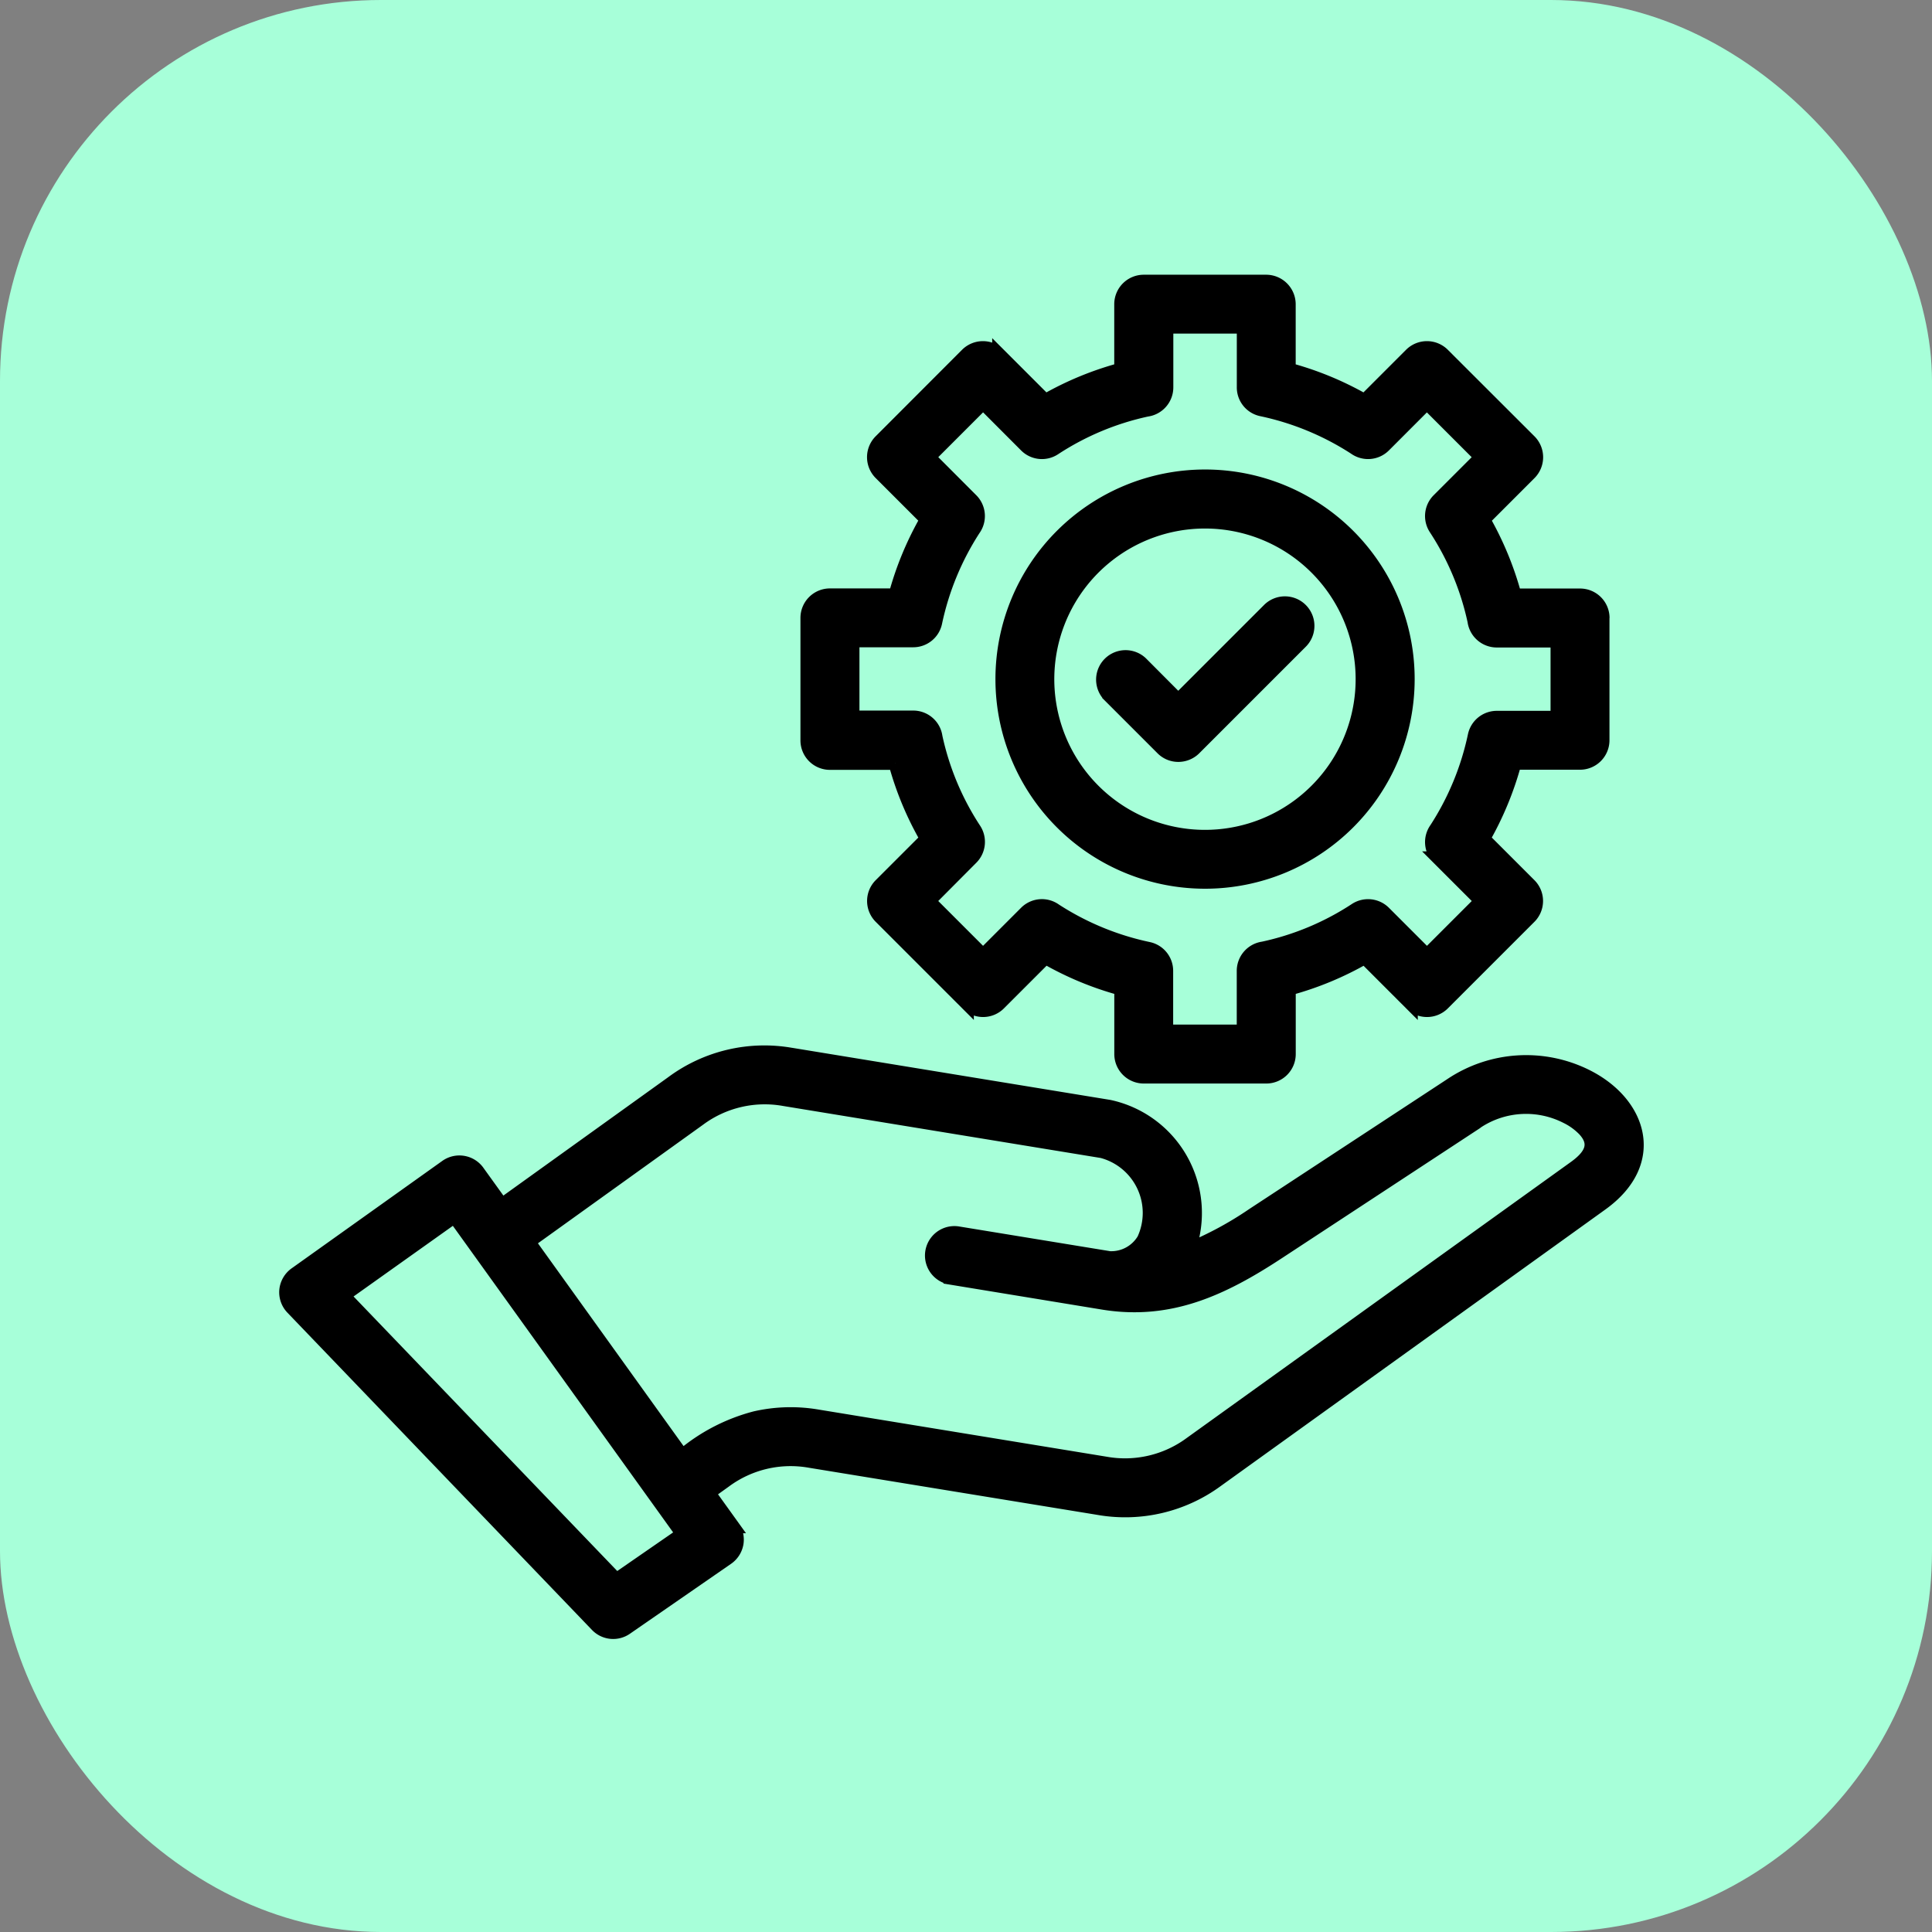
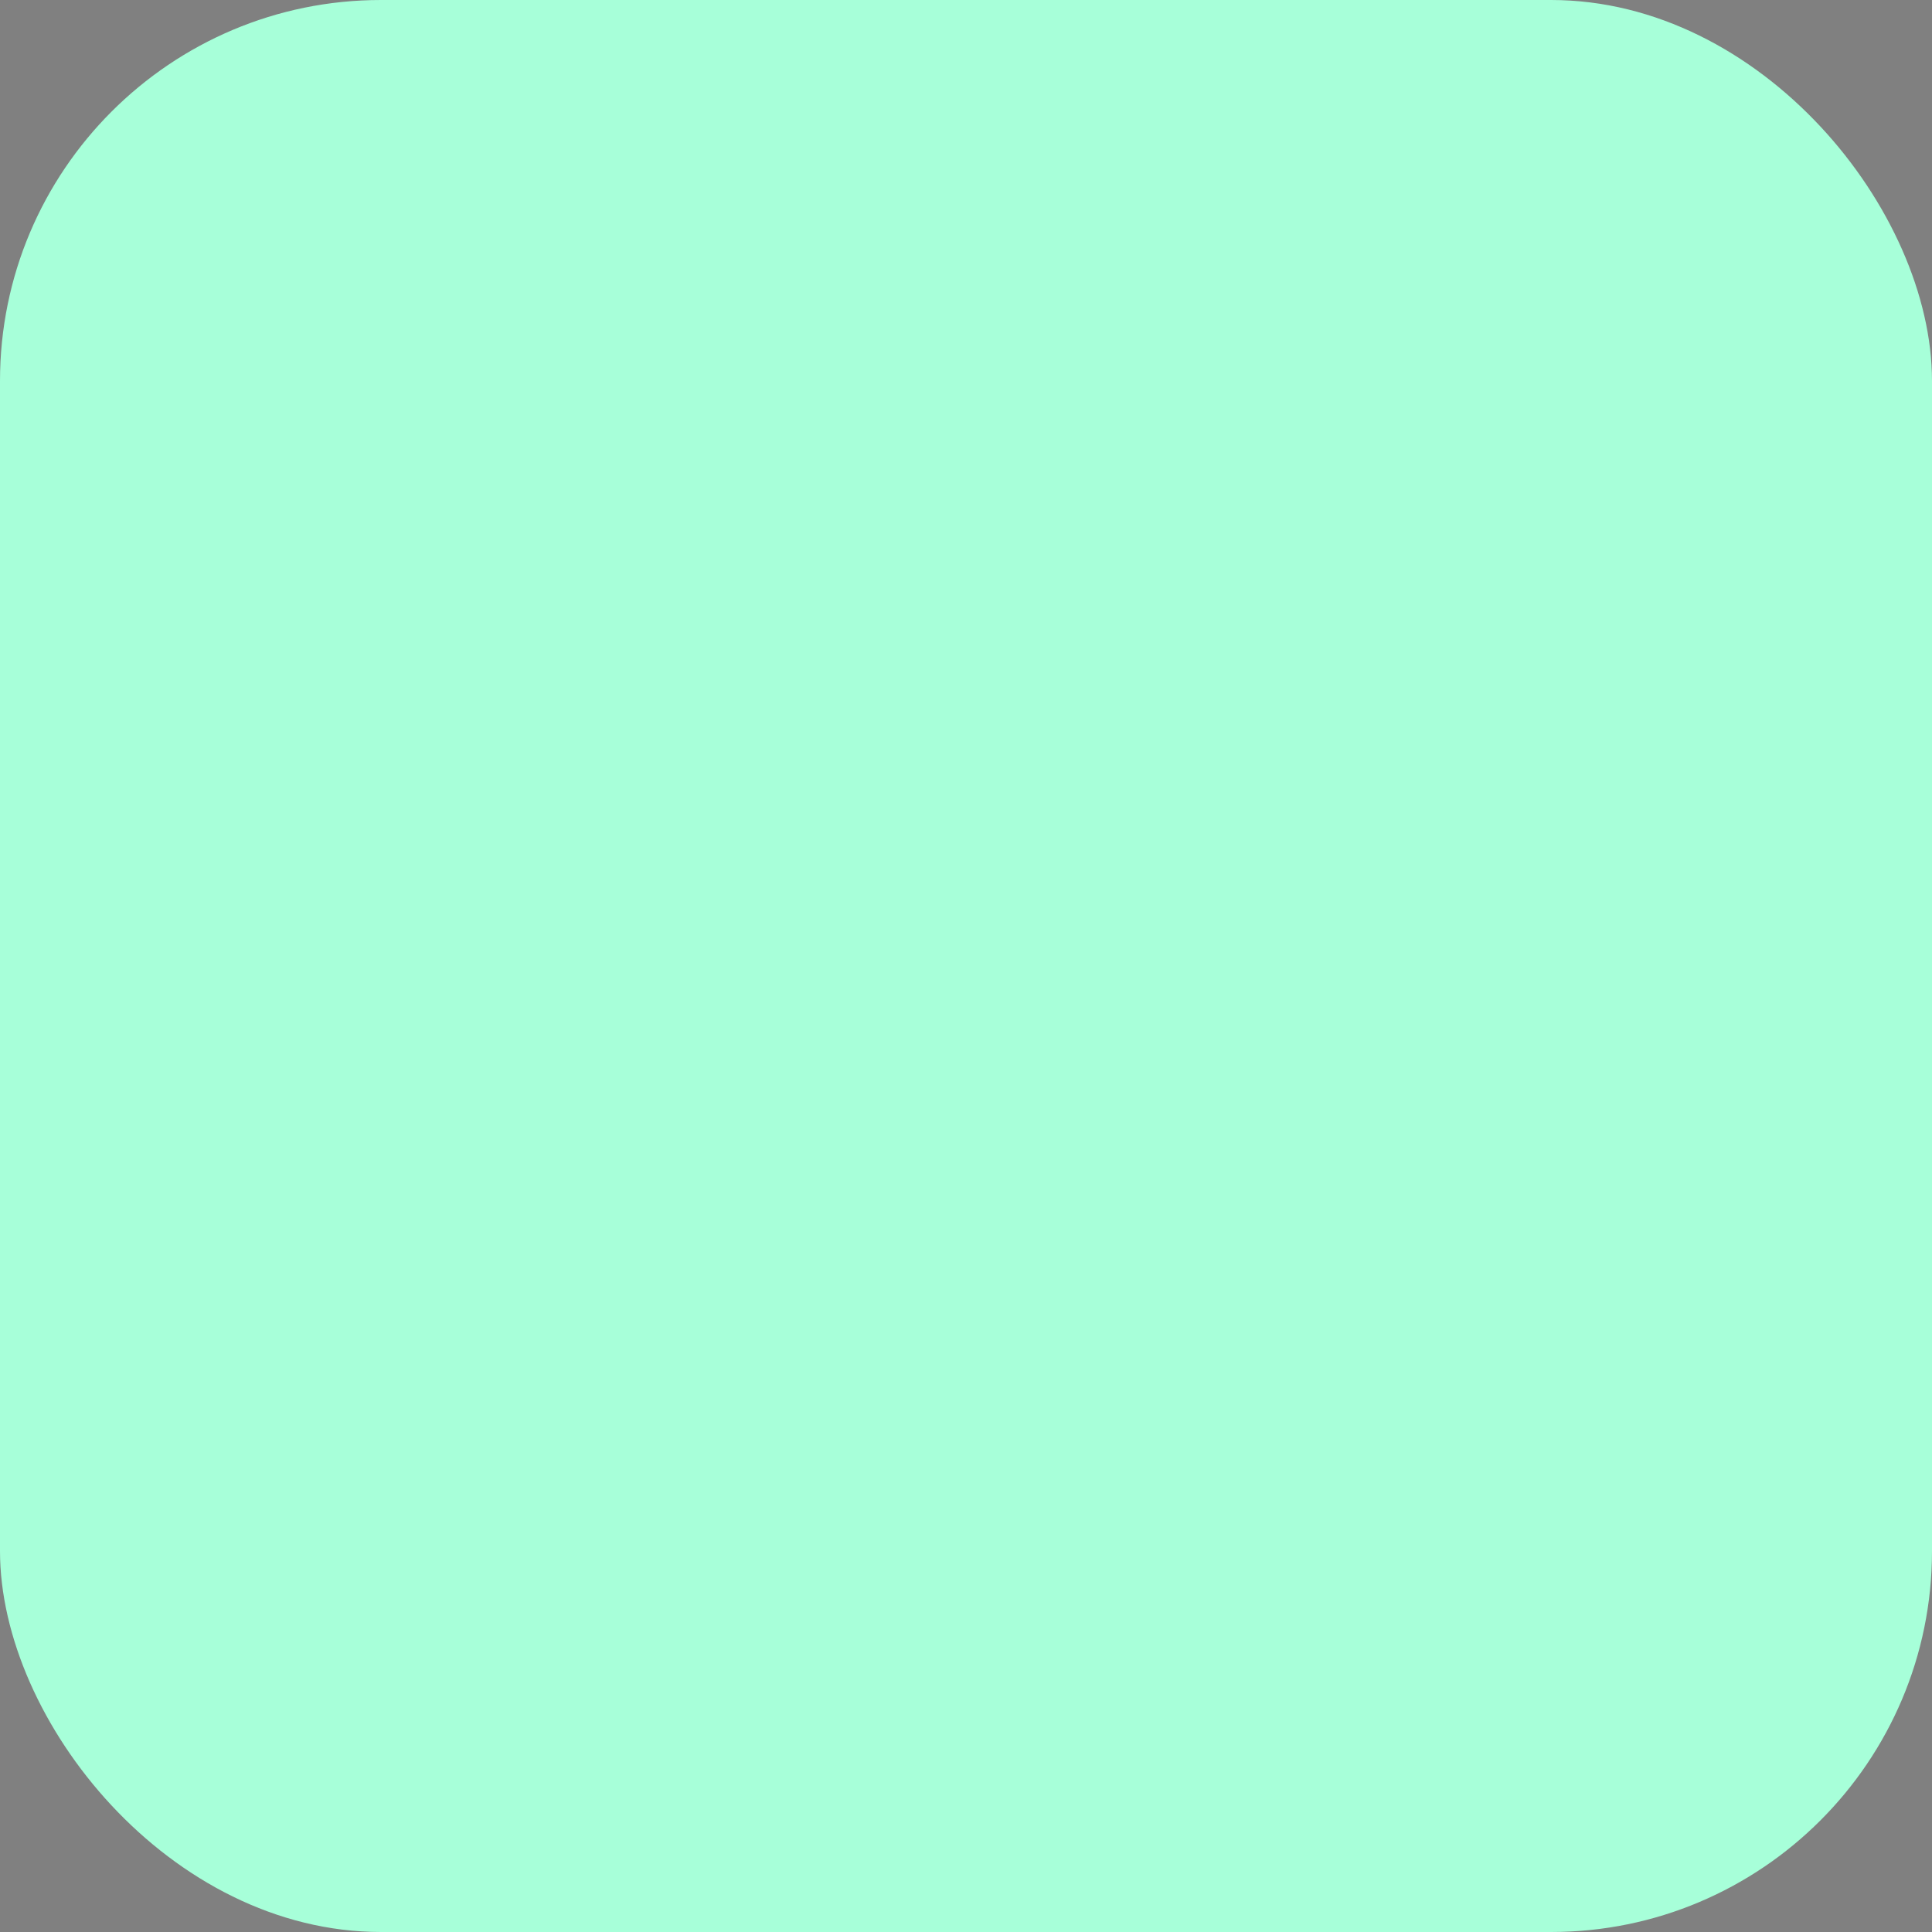
<svg xmlns="http://www.w3.org/2000/svg" width="71" height="71" viewBox="0 0 71 71">
  <rect x="0" y="0" width="71" height="71" fill="#808080" stroke="none" />
  <g transform="translate(-193 -7277)">
    <g transform="translate(3 5056)">
      <g transform="translate(23962 6055)">
        <rect width="71" height="71" rx="14" transform="translate(-23772 -3834)" fill="#a7ffd9" />
      </g>
    </g>
-     <path d="M22.092,31.935l11.672,1.911a4,4,0,0,1,2.926,5.246,12.851,12.851,0,0,0,2.361-1.277l7.288-4.781a4.956,4.956,0,0,1,4.96-.309c1.99.993,2.687,3.166.549,4.7L37.733,47.574A5.693,5.693,0,0,1,33.355,48.6L22.777,46.872a4.058,4.058,0,0,0-3.139.734l-.6.43.889,1.237a.828.828,0,0,1,.146.626.838.838,0,0,1-.348.542l-3.717,2.57a.829.829,0,0,1-1.072-.106L3.744,41.246a.832.832,0,0,1-.229-.663.841.841,0,0,1,.361-.6L9.4,36.044a.835.835,0,0,1,1.178.219l.864,1.2,6.266-4.5v0a5.684,5.684,0,0,1,4.378-1.028ZM33.756,18.723h0a.833.833,0,0,1,1.181-1.174L36.3,18.917l3.329-3.329v0a.835.835,0,0,1,1.181,1.181l-3.917,3.917,0,0v0a.842.842,0,0,1-.59.242.827.827,0,0,1-.588-.244l-1.959-1.959Zm3.527-8.041a7.453,7.453,0,1,0,7.455,7.455,7.451,7.451,0,0,0-7.455-7.455Zm0,1.669a5.787,5.787,0,1,0,4.09,1.694,5.784,5.784,0,0,0-4.09-1.694Zm12.949,7.2,0-2.828H48A.834.834,0,0,1,47.179,16a10.091,10.091,0,0,0-1.423-3.4.833.833,0,0,1,.106-1.045l1.575-1.575-2-2L43.864,9.555a.833.833,0,0,1-1.076.086,10.172,10.172,0,0,0-3.425-1.414h0a.829.829,0,0,1-.661-.813h0V5.187H35.869V7.413a.834.834,0,0,1-.722.826,10.067,10.067,0,0,0-3.4,1.423A.831.831,0,0,1,30.7,9.553L29.128,7.978l-2,2L28.7,11.553a.834.834,0,0,1,.088,1.076,10.172,10.172,0,0,0-1.414,3.425v0a.831.831,0,0,1-.816.661v0H24.334v2.826H26.56v0a.832.832,0,0,1,.826.72,10.064,10.064,0,0,0,1.425,3.4.836.836,0,0,1-.108,1.045L27.127,26.29l2,2L30.7,26.716h0a.831.831,0,0,1,1.076-.088A10.172,10.172,0,0,0,35.2,28.042h0a.831.831,0,0,1,.663.813h0v2.226H38.7V28.858a.836.836,0,0,1,.72-.828,10.018,10.018,0,0,0,3.4-1.423.836.836,0,0,1,1.045.108l1.575,1.575,2-2-1.575-1.575v0a.834.834,0,0,1-.088-1.078,10.172,10.172,0,0,0,1.414-3.425A.833.833,0,0,1,48,19.551v0ZM51.9,15.89l0,0a.833.833,0,0,0-.834-.834h-2.4a11.818,11.818,0,0,0-1.151-2.785l1.7-1.7a.836.836,0,0,0,0-1.181L46.03,6.209a.836.836,0,0,0-1.181,0l-1.7,1.7a11.711,11.711,0,0,0-2.783-1.151v-2.4a.837.837,0,0,0-.834-.834h-4.5a.834.834,0,0,0-.834.834v2.4a11.728,11.728,0,0,0-2.785,1.151l-1.7-1.7a.836.836,0,0,0-1.181,0L25.357,9.388a.836.836,0,0,0,0,1.181l1.7,1.7h0a11.72,11.72,0,0,0-1.154,2.783H23.5a.834.834,0,0,0-.834.834v4.5a.833.833,0,0,0,.834.834h2.4A11.684,11.684,0,0,0,27.059,24l-1.7,1.7a.833.833,0,0,0,0,1.178l3.179,3.179a.832.832,0,0,0,1.181,0l1.7-1.7A11.735,11.735,0,0,0,34.2,29.513v2.4a.833.833,0,0,0,.834.834h4.5a.833.833,0,0,0,.834-.834v-2.4a11.7,11.7,0,0,0,2.785-1.154l1.7,1.7v0a.833.833,0,0,0,1.178,0l3.181-3.181a.833.833,0,0,0,0-1.178l-1.7-1.7a11.813,11.813,0,0,0,1.151-2.785h2.4a.833.833,0,0,0,.834-.834v-4.5ZM17.209,48.329,9.7,37.879,5.612,40.787,15.651,51.239l2.438-1.685Zm10.713-8.193v0a.832.832,0,0,1,.267-1.642l5.586.914a1.386,1.386,0,0,0,1.256-.678A2.341,2.341,0,0,0,33.5,35.488L21.823,33.576a4.052,4.052,0,0,0-3.137.736l-6.266,4.5,5.653,7.87a6.816,6.816,0,0,1,2.68-1.393v0a5.85,5.85,0,0,1,2.292-.063l10.578,1.731a4.064,4.064,0,0,0,3.139-.734L50.88,36.079c.672-.484.774-.914.344-1.383a2.325,2.325,0,0,0-.665-.48,3.271,3.271,0,0,0-3.26.175h0c-.025.019-.048.038-.073.054L39.966,39.21C37.92,40.553,36,41.446,33.575,41.064Z" transform="translate(200 7283.822)" stroke="#000" stroke-width="0.5" fill-rule="evenodd" />
  </g>
</svg>